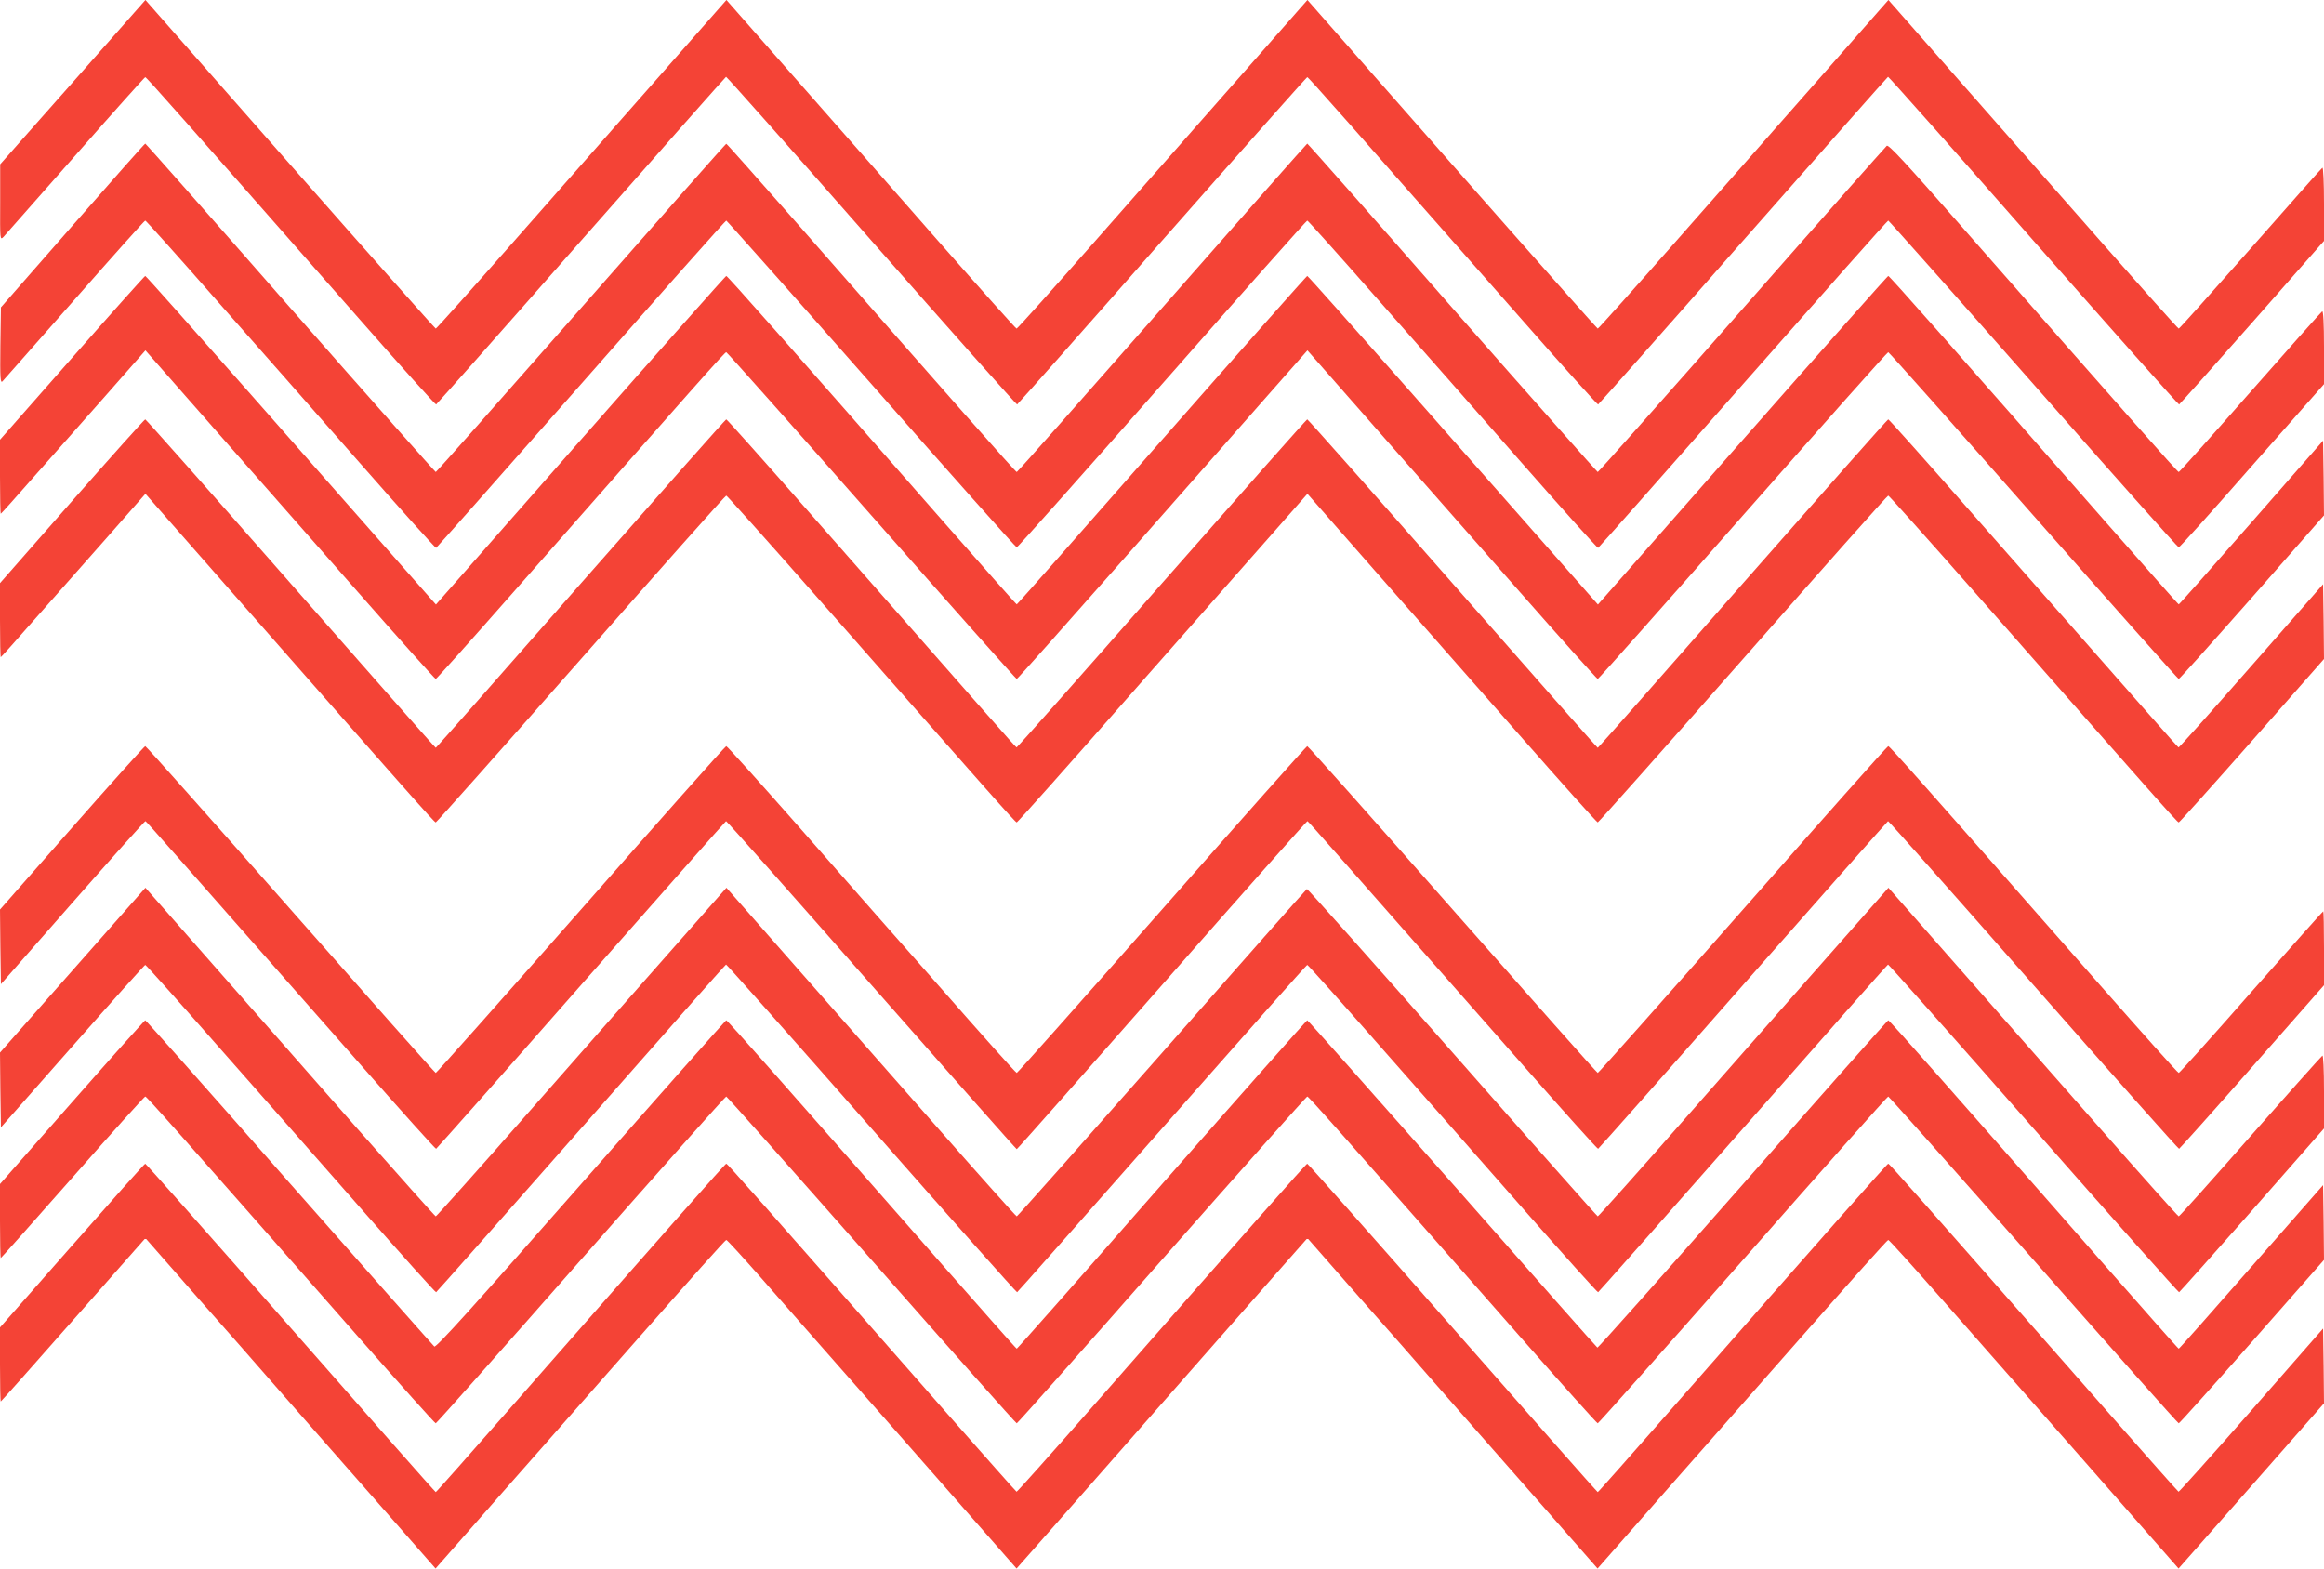
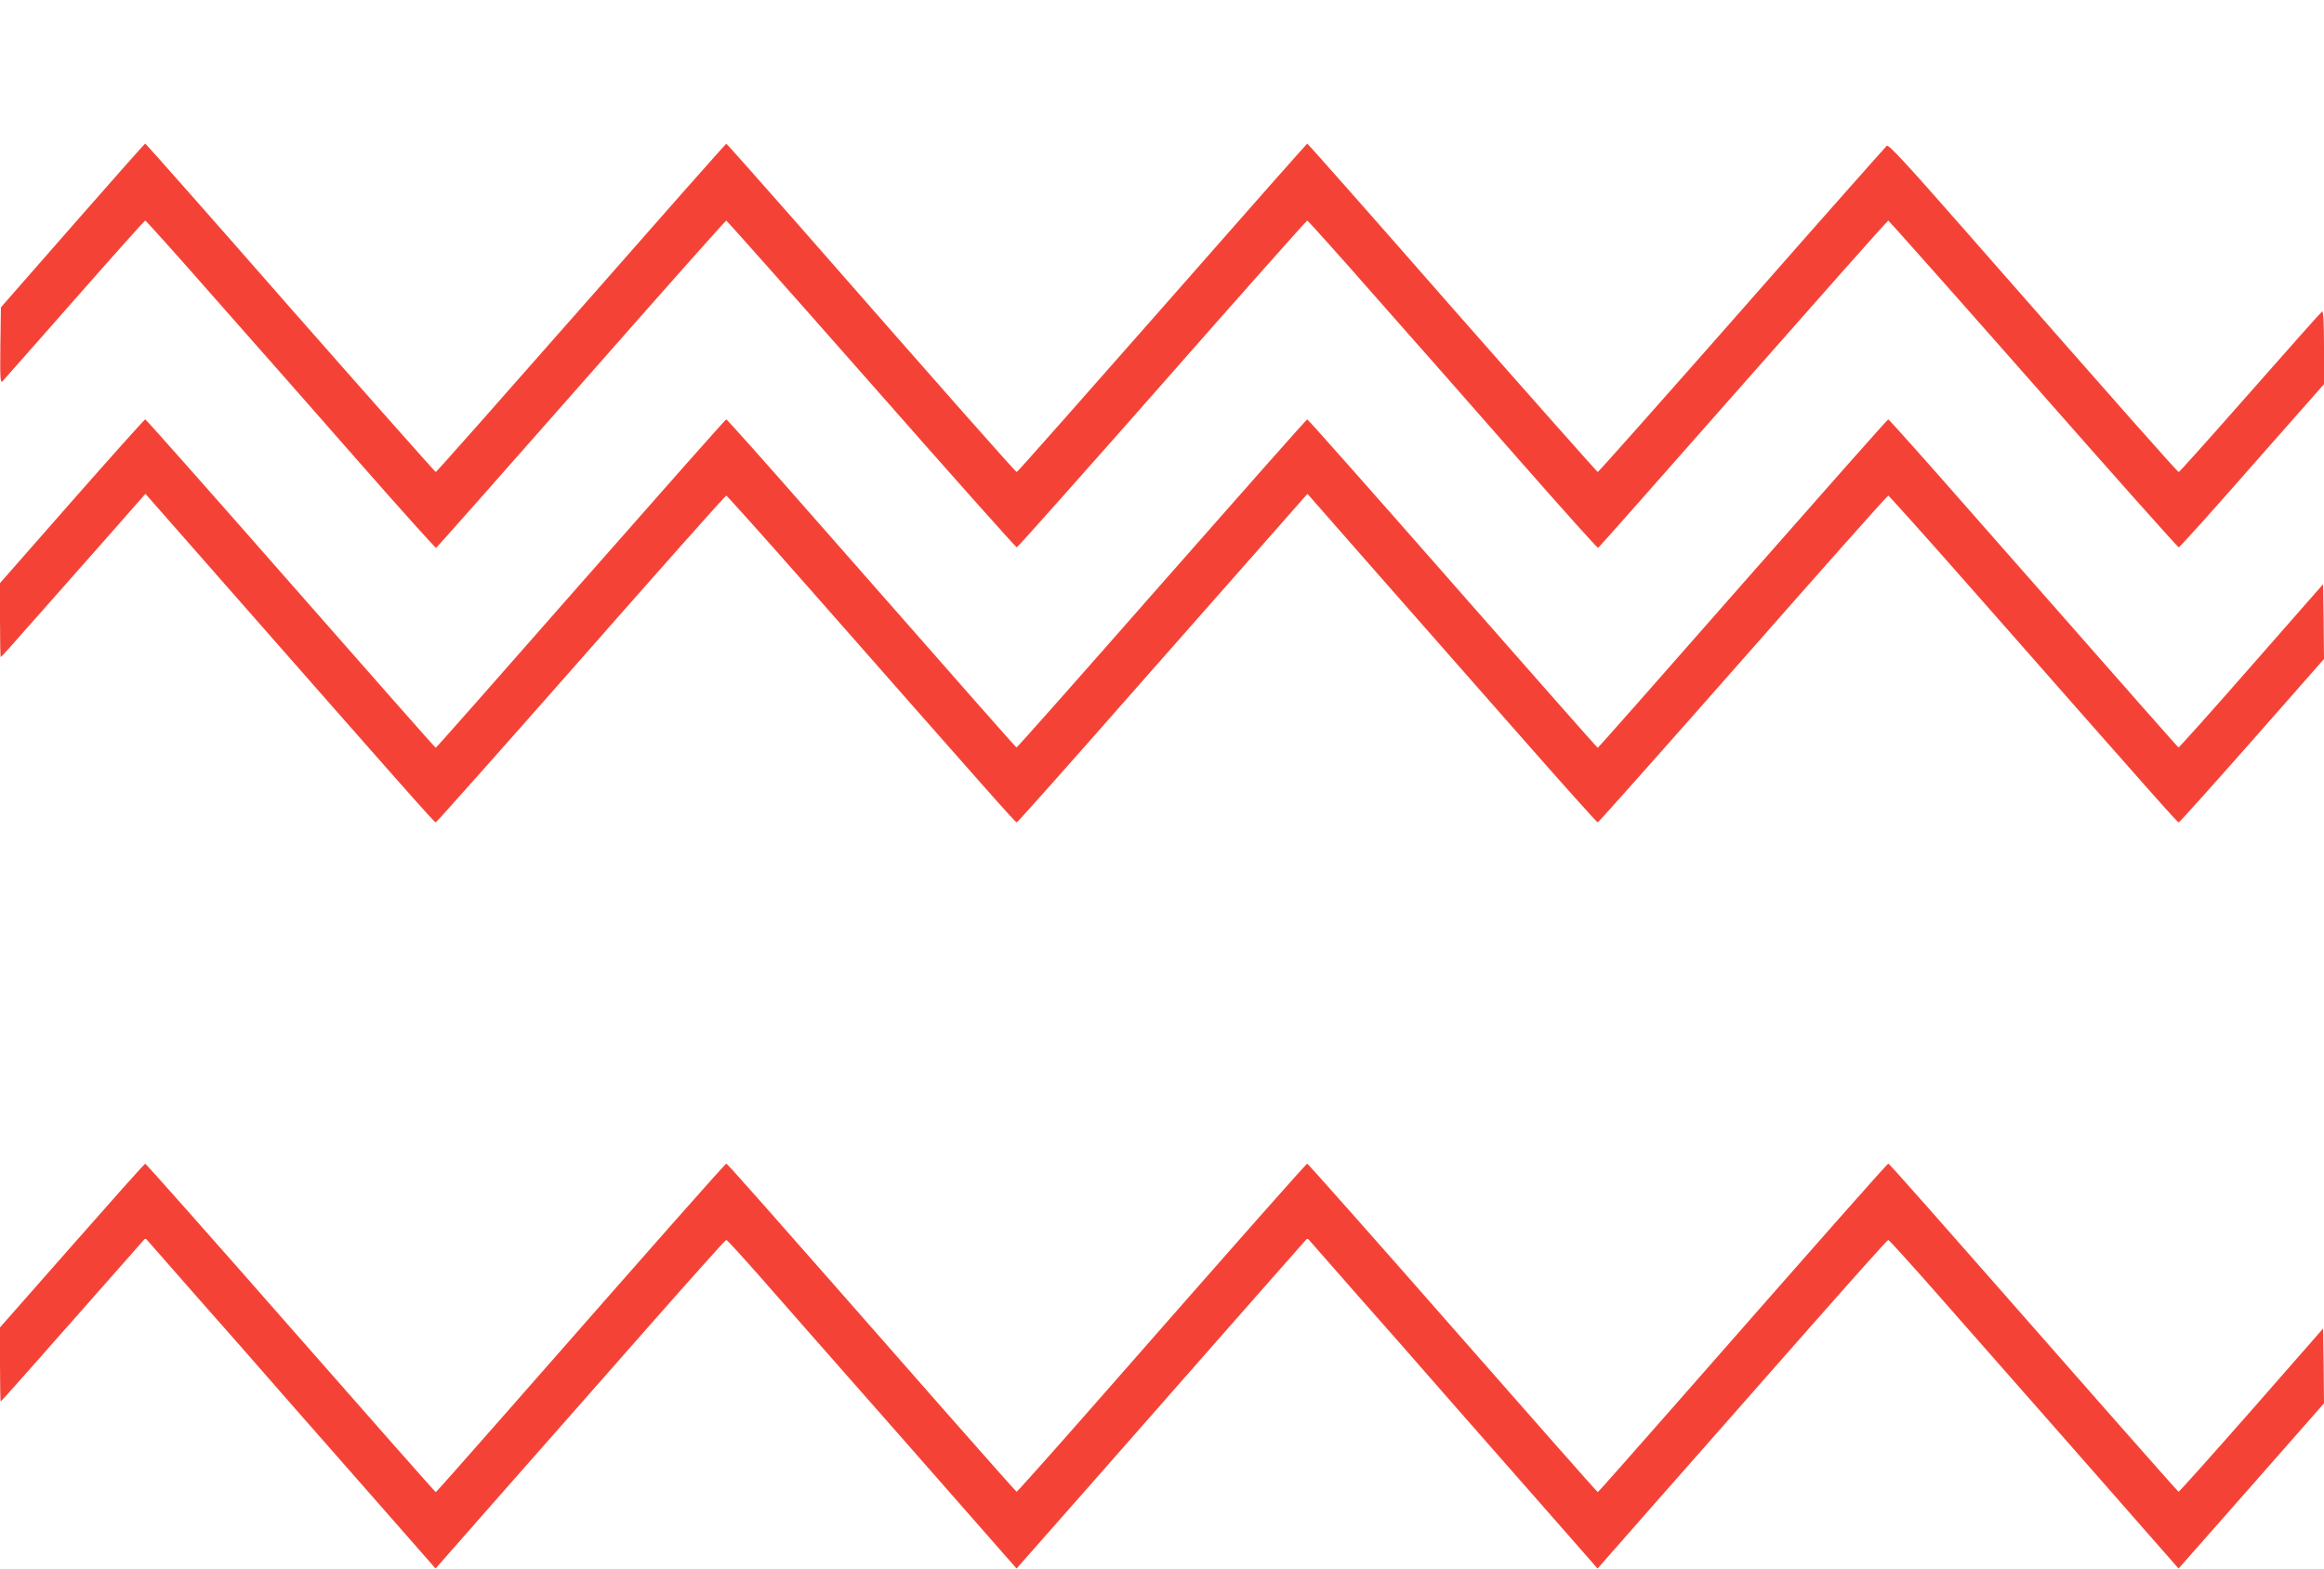
<svg xmlns="http://www.w3.org/2000/svg" version="1.0" width="1280pt" height="864pt" viewBox="0 0 1280 864" preserveAspectRatio="xMidYMid meet">
  <g transform="translate(0,864) scale(0.1,-0.1)" fill="#f44336" stroke="none">
-     <path d="M401 8187 l-400 -452 0 -210 c-1 -206 -1 -209 18 -190 10 11 189 214 397 450 208 237 381 430 384 430 7 0 212 -232 1180 -1333 228 -260 418 -471 422 -470 4 2 364 408 799 903 436 495 795 901 798 902 3 1 364 -405 801 -903 437 -497 798 -903 802 -902 4 2 364 408 799 903 436 495 796 900 799 900 7 0 210 -231 1180 -1333 228 -260 418 -471 422 -470 4 2 364 408 799 903 436 495 795 901 798 902 3 1 364 -405 801 -903 437 -497 798 -903 802 -902 4 2 185 205 403 452 l395 449 0 204 c0 119 -4 202 -9 199 -5 -3 -183 -204 -396 -446 -214 -242 -391 -440 -395 -440 -4 0 -198 217 -431 482 -233 265 -591 672 -796 905 l-372 423 -368 -418 c-202 -229 -561 -637 -797 -905 -236 -268 -432 -487 -436 -487 -3 0 -365 407 -803 905 l-796 905 -368 -418 c-202 -229 -561 -637 -797 -905 -236 -268 -432 -487 -437 -487 -4 0 -198 217 -431 482 -232 265 -590 672 -795 905 l-372 423 -368 -418 c-202 -229 -561 -637 -797 -905 -236 -268 -432 -487 -436 -487 -3 0 -365 407 -803 905 l-796 905 -400 -453z" />
    <path d="M400 7398 l-395 -451 -3 -211 c-2 -182 0 -209 12 -196 8 8 186 211 397 450 210 239 385 435 389 435 4 0 178 -194 386 -431 209 -236 566 -642 794 -902 228 -260 418 -471 422 -470 4 2 363 408 799 903 435 495 795 900 799 900 3 0 363 -405 799 -900 435 -495 796 -900 801 -900 5 0 365 405 801 900 435 495 795 900 799 900 4 0 178 -194 386 -431 209 -236 566 -642 794 -902 228 -260 418 -471 422 -470 4 2 363 408 799 903 436 495 795 900 799 900 3 0 363 -405 799 -900 435 -495 796 -900 801 -900 5 0 187 202 404 450 l396 449 0 204 c0 130 -4 201 -10 197 -5 -3 -184 -204 -396 -445 -213 -242 -390 -440 -394 -440 -7 0 -293 323 -1200 1357 -301 343 -398 448 -408 440 -7 -6 -367 -412 -799 -904 -432 -491 -789 -893 -793 -893 -3 0 -364 407 -801 904 -436 498 -796 905 -799 905 -3 -1 -362 -407 -799 -905 -437 -497 -797 -904 -801 -904 -7 0 -384 427 -1203 1362 -216 245 -394 447 -397 446 -3 0 -362 -406 -799 -904 -437 -497 -797 -904 -801 -904 -3 0 -364 407 -801 904 -436 498 -796 905 -799 905 -3 0 -183 -203 -400 -451z" />
-     <path d="M397 6669 l-397 -451 0 -204 c0 -112 2 -204 4 -204 2 0 84 91 182 203 98 111 277 313 397 449 l218 248 376 -428 c206 -235 564 -642 795 -904 231 -263 424 -478 428 -478 4 0 198 217 431 482 1038 1180 1161 1318 1169 1318 4 0 364 -405 800 -900 436 -495 796 -900 800 -900 4 0 265 294 581 652 316 359 674 766 797 905 l223 253 376 -428 c206 -235 564 -642 795 -904 231 -263 424 -478 428 -478 4 0 364 405 799 900 436 495 796 900 801 900 4 0 364 -405 800 -900 436 -495 796 -900 800 -900 4 0 186 203 404 450 l396 451 -2 206 -3 206 -395 -451 c-217 -248 -397 -451 -400 -451 -3 0 -183 204 -401 452 -876 1000 -1192 1357 -1199 1357 -3 0 -365 -407 -803 -905 l-796 -905 -223 253 c-123 139 -481 546 -797 905 -316 358 -577 652 -581 652 -3 0 -364 -407 -801 -904 -437 -498 -796 -905 -799 -905 -3 0 -183 204 -401 452 -876 1000 -1192 1357 -1199 1357 -3 0 -365 -407 -803 -905 l-796 -905 -223 253 c-123 139 -481 546 -797 905 -316 358 -577 652 -581 652 -3 0 -185 -203 -403 -451z" />
    <path d="M396 5879 l-396 -451 0 -204 c0 -112 2 -204 4 -204 2 0 84 91 182 203 98 111 277 313 397 449 l218 248 397 -452 c1048 -1193 1194 -1358 1202 -1358 4 0 364 405 800 900 435 495 795 900 800 900 4 0 219 -240 476 -532 997 -1133 1116 -1268 1124 -1268 4 0 284 314 621 698 338 383 696 790 797 904 l183 208 372 -424 c205 -232 562 -640 795 -904 233 -265 427 -482 432 -482 4 0 364 405 800 900 435 495 795 900 800 900 4 0 219 -240 476 -532 996 -1132 1116 -1268 1124 -1268 4 0 186 203 404 450 l396 450 -2 206 -3 206 -395 -450 c-217 -248 -398 -450 -401 -449 -5 2 -145 161 -1173 1330 -230 262 -422 477 -426 477 -4 0 -364 -407 -801 -904 -437 -498 -796 -905 -799 -905 -3 0 -362 407 -799 905 -436 497 -797 904 -801 904 -4 0 -364 -407 -801 -904 -437 -498 -797 -904 -800 -903 -6 2 -187 208 -1173 1330 -230 262 -422 477 -426 477 -4 0 -364 -407 -801 -904 -437 -498 -796 -905 -799 -905 -3 0 -362 407 -799 905 -436 497 -797 904 -801 904 -4 0 -186 -203 -404 -451z" />
-     <path d="M396 4080 l-396 -450 2 -205 3 -206 395 450 c217 247 398 449 401 448 6 -2 180 -200 1179 -1335 228 -260 418 -471 422 -470 4 2 364 408 799 903 436 495 795 901 798 902 3 1 364 -405 801 -903 437 -497 797 -904 800 -904 3 0 363 407 800 904 437 498 798 904 801 903 6 -2 180 -200 1179 -1335 228 -260 418 -471 422 -470 4 2 364 408 799 903 436 495 795 901 798 902 3 1 364 -405 801 -903 437 -497 798 -903 802 -902 4 2 186 205 403 452 l395 449 0 204 c0 111 -2 203 -4 203 -3 0 -181 -200 -397 -445 -215 -245 -395 -445 -399 -445 -5 0 -199 217 -432 482 -969 1103 -1160 1318 -1168 1318 -5 0 -365 -405 -800 -900 -436 -495 -796 -900 -800 -900 -4 0 -363 405 -799 900 -436 495 -796 900 -801 900 -4 0 -365 -405 -800 -900 -436 -495 -796 -900 -800 -900 -5 0 -189 206 -410 458 -222 251 -578 656 -792 900 -214 243 -393 442 -398 442 -5 0 -365 -405 -800 -900 -436 -495 -796 -900 -800 -900 -4 0 -363 405 -799 900 -436 495 -796 900 -801 900 -4 0 -186 -202 -404 -450z" />
-     <path d="M503 3412 c-163 -185 -343 -389 -400 -453 l-103 -117 2 -206 3 -206 394 447 c217 247 398 448 401 448 4 0 178 -194 386 -431 209 -236 566 -643 794 -902 228 -260 418 -471 422 -470 4 2 363 408 799 903 435 495 794 901 798 902 3 1 364 -405 801 -903 437 -497 798 -903 802 -902 4 2 363 408 799 903 436 495 795 900 799 900 4 0 178 -194 386 -431 209 -236 566 -643 794 -902 228 -260 418 -471 422 -470 4 2 363 408 799 903 435 495 794 901 798 902 3 1 364 -405 801 -903 437 -497 798 -903 802 -902 4 2 185 205 403 452 l395 450 0 203 c0 123 -4 202 -9 198 -5 -3 -184 -203 -397 -445 -213 -242 -390 -440 -394 -440 -4 0 -198 217 -431 482 -233 265 -591 672 -796 905 l-372 423 -298 -338 c-164 -186 -523 -593 -797 -905 -274 -312 -502 -567 -506 -567 -3 0 -364 407 -801 904 -437 496 -797 901 -801 899 -4 -2 -364 -409 -799 -904 -436 -494 -795 -899 -799 -899 -4 0 -198 217 -431 482 -233 265 -591 672 -796 905 l-372 423 -298 -338 c-164 -186 -523 -593 -797 -905 -274 -312 -502 -567 -506 -567 -3 0 -197 217 -431 482 -233 265 -591 673 -796 905 l-372 423 -298 -338z" />
-     <path d="M397 2569 l-397 -451 0 -204 c0 -112 2 -204 4 -204 2 0 180 200 396 445 215 245 396 445 400 445 8 0 146 -155 1168 -1318 233 -265 427 -482 432 -482 4 0 364 405 799 900 436 495 796 900 801 900 4 0 364 -405 800 -900 436 -495 795 -900 800 -900 4 0 364 405 799 900 436 495 797 900 801 900 8 0 146 -155 1168 -1318 233 -265 427 -482 432 -482 4 0 364 405 800 900 435 495 795 900 800 900 4 0 364 -405 800 -900 436 -495 795 -900 800 -900 4 0 186 203 404 450 l396 450 -2 206 -3 206 -395 -450 c-217 -248 -397 -451 -400 -451 -3 0 -183 204 -401 452 -869 991 -1192 1357 -1199 1357 -3 0 -364 -407 -801 -904 -437 -496 -797 -901 -801 -899 -4 2 -364 409 -799 904 -436 494 -795 899 -799 899 -3 0 -364 -407 -801 -904 -436 -498 -796 -905 -799 -905 -3 0 -183 204 -401 452 -848 967 -1192 1357 -1199 1357 -3 0 -364 -407 -801 -904 -589 -670 -797 -901 -807 -893 -6 5 -366 412 -799 903 -432 492 -789 894 -793 894 -3 0 -185 -203 -403 -451z" />
    <path d="M397 1779 l-397 -451 0 -204 c0 -112 2 -204 4 -204 2 0 182 202 400 450 l397 450 257 -293 c142 -160 386 -438 542 -617 157 -179 401 -457 542 -617 l257 -293 363 413 c200 226 558 634 797 905 238 270 436 492 441 492 5 0 84 -87 177 -192 93 -106 451 -514 796 -905 l626 -713 401 455 c220 250 580 660 800 910 l401 455 257 -293 c142 -160 386 -438 542 -617 157 -179 401 -457 542 -617 l257 -293 363 413 c200 226 558 634 797 905 238 270 436 492 441 492 5 0 134 -143 287 -317 154 -175 512 -582 796 -905 l516 -588 401 455 400 455 -2 206 -3 206 -395 -451 c-217 -247 -398 -449 -401 -448 -3 1 -174 194 -380 428 -1060 1206 -1212 1379 -1219 1379 -6 0 -345 -384 -1199 -1357 -218 -248 -398 -452 -401 -452 -3 0 -362 407 -799 905 -436 497 -797 904 -801 904 -6 0 -340 -378 -1199 -1357 -218 -248 -399 -451 -402 -450 -3 1 -174 194 -380 428 -1061 1208 -1212 1379 -1219 1379 -6 0 -345 -384 -1199 -1357 -218 -248 -398 -452 -401 -452 -3 0 -362 407 -799 905 -436 497 -797 904 -801 904 -4 0 -185 -203 -403 -451z" />
  </g>
</svg>